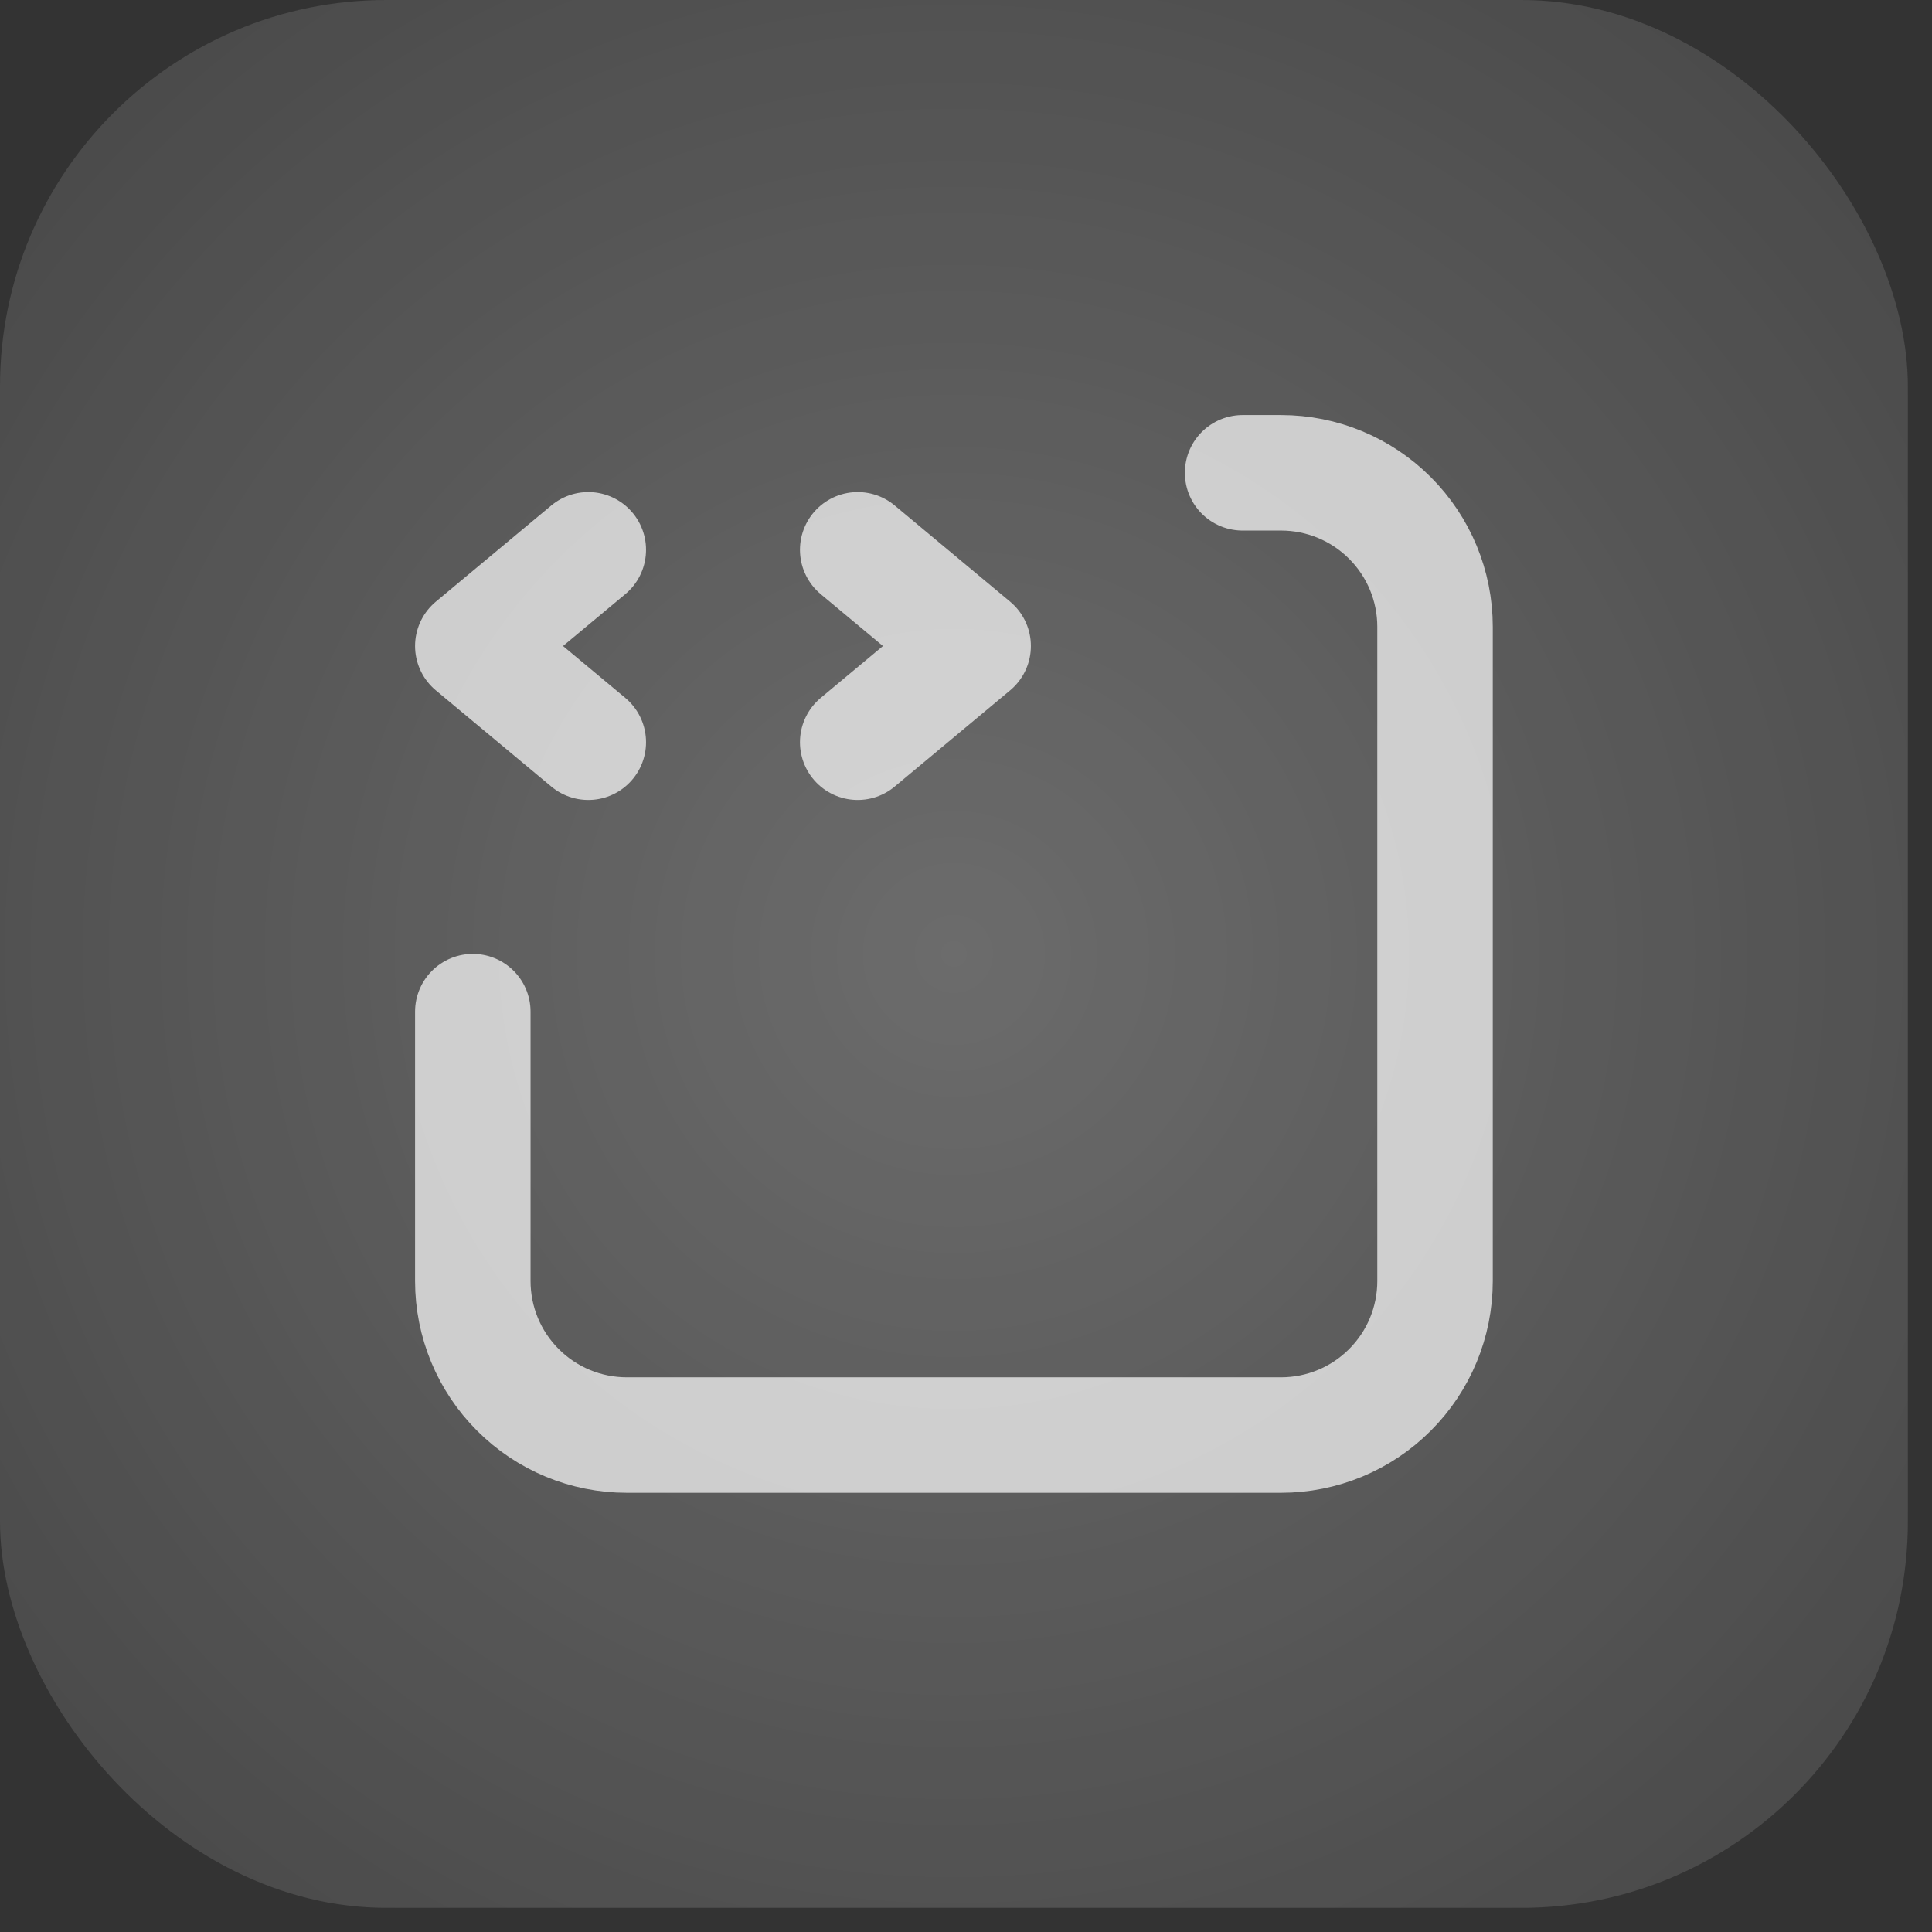
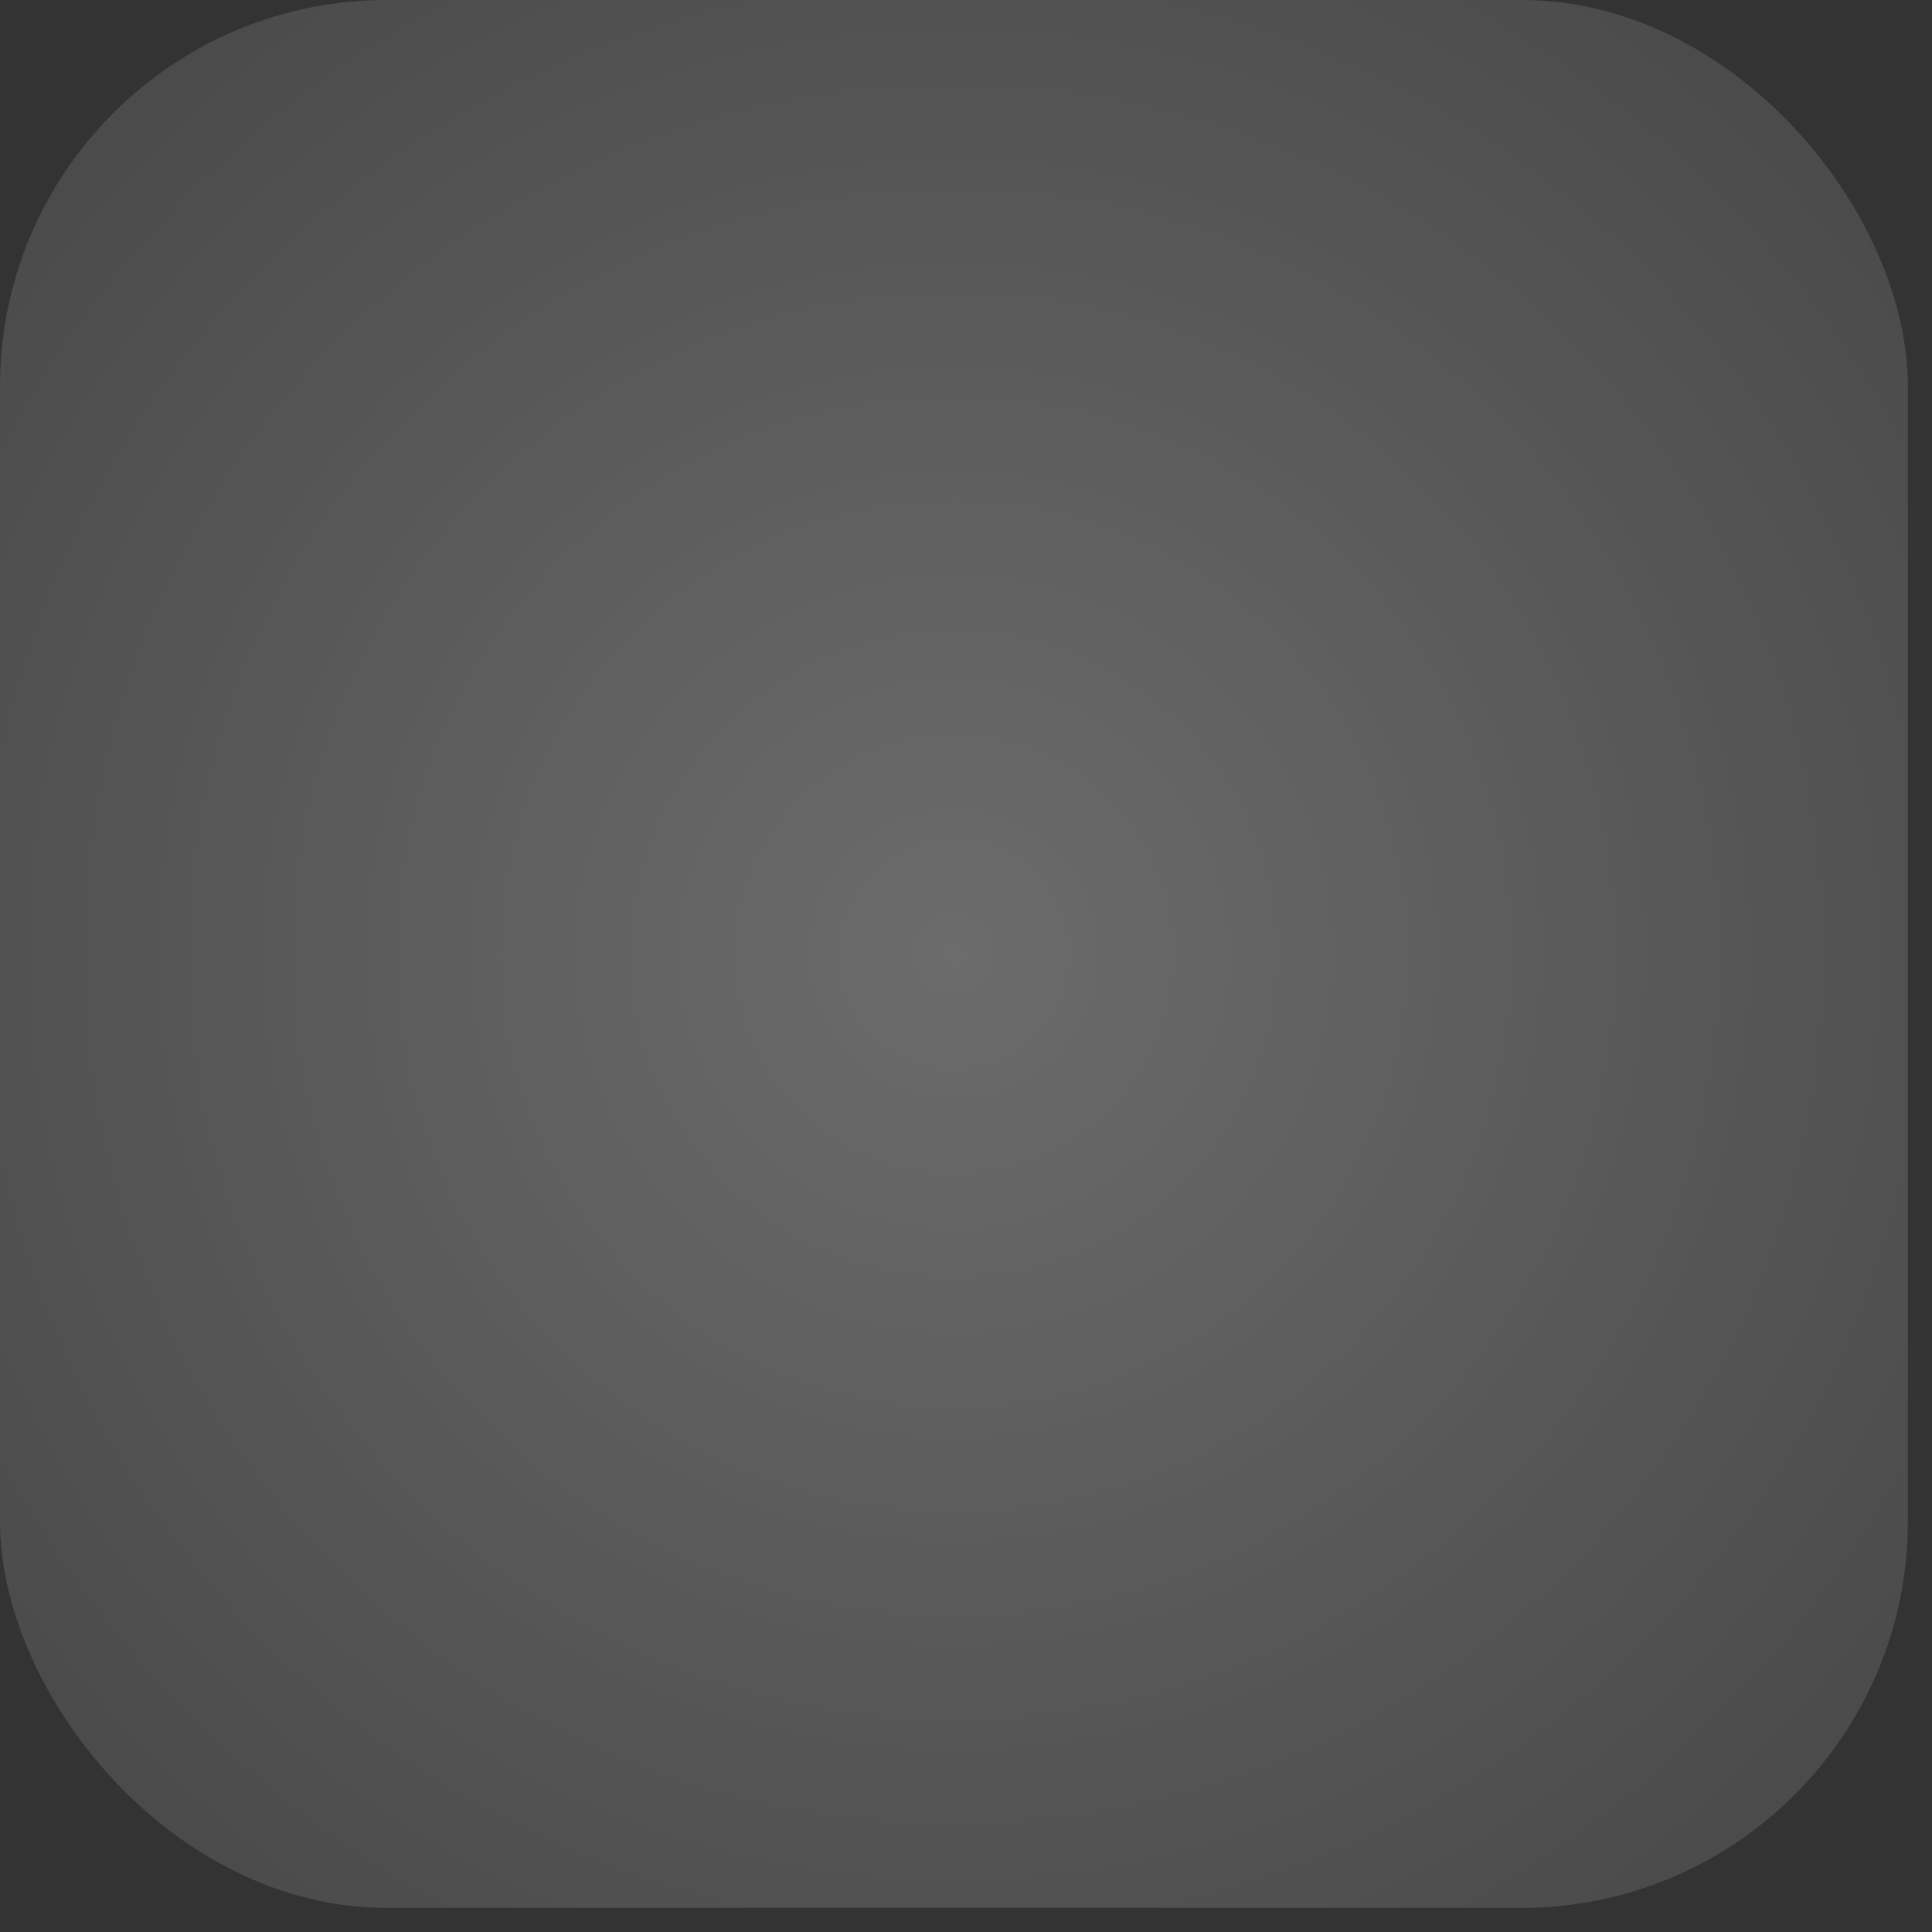
<svg xmlns="http://www.w3.org/2000/svg" width="40" height="40" viewBox="0 0 40 40" fill="none">
  <rect x="0" y="0" width="40" height="40" fill="#333333" stroke="none" />
  <rect width="39.5" height="39.5" rx="8" fill="white" fill-opacity="0.1" />
  <rect width="39.5" height="39.5" rx="8" fill="url(#paint0_radial_876_1558)" />
  <g clip-path="url(#clip0_876_1558)">
-     <path d="M12.18 11.383L9.789 13.375L12.18 15.367M17.758 11.383L20.148 13.375L17.758 15.367M9.789 20.945V26.523C9.789 27.369 10.125 28.18 10.723 28.777C11.32 29.375 12.131 29.711 12.977 29.711H26.523C27.369 29.711 28.18 29.375 28.777 28.777C29.375 28.18 29.711 27.369 29.711 26.523V12.977C29.711 12.131 29.375 11.32 28.777 10.723C28.18 10.125 27.369 9.789 26.523 9.789H25.727" stroke="white" stroke-opacity="0.7" stroke-width="2.391" stroke-linecap="round" stroke-linejoin="round" />
-   </g>
+     </g>
  <defs>
    <radialGradient id="paint0_radial_876_1558" cx="0" cy="0" r="1" gradientUnits="userSpaceOnUse" gradientTransform="translate(19.75 19.75) rotate(45) scale(27.931)">
      <stop stop-color="white" stop-opacity="0.2" />
      <stop offset="1" stop-color="white" stop-opacity="0" />
    </radialGradient>
    <clipPath id="clip0_876_1558">
-       <rect width="25.5" height="25.5" fill="white" transform="translate(7 7)" />
-     </clipPath>
+       </clipPath>
  </defs>
</svg>